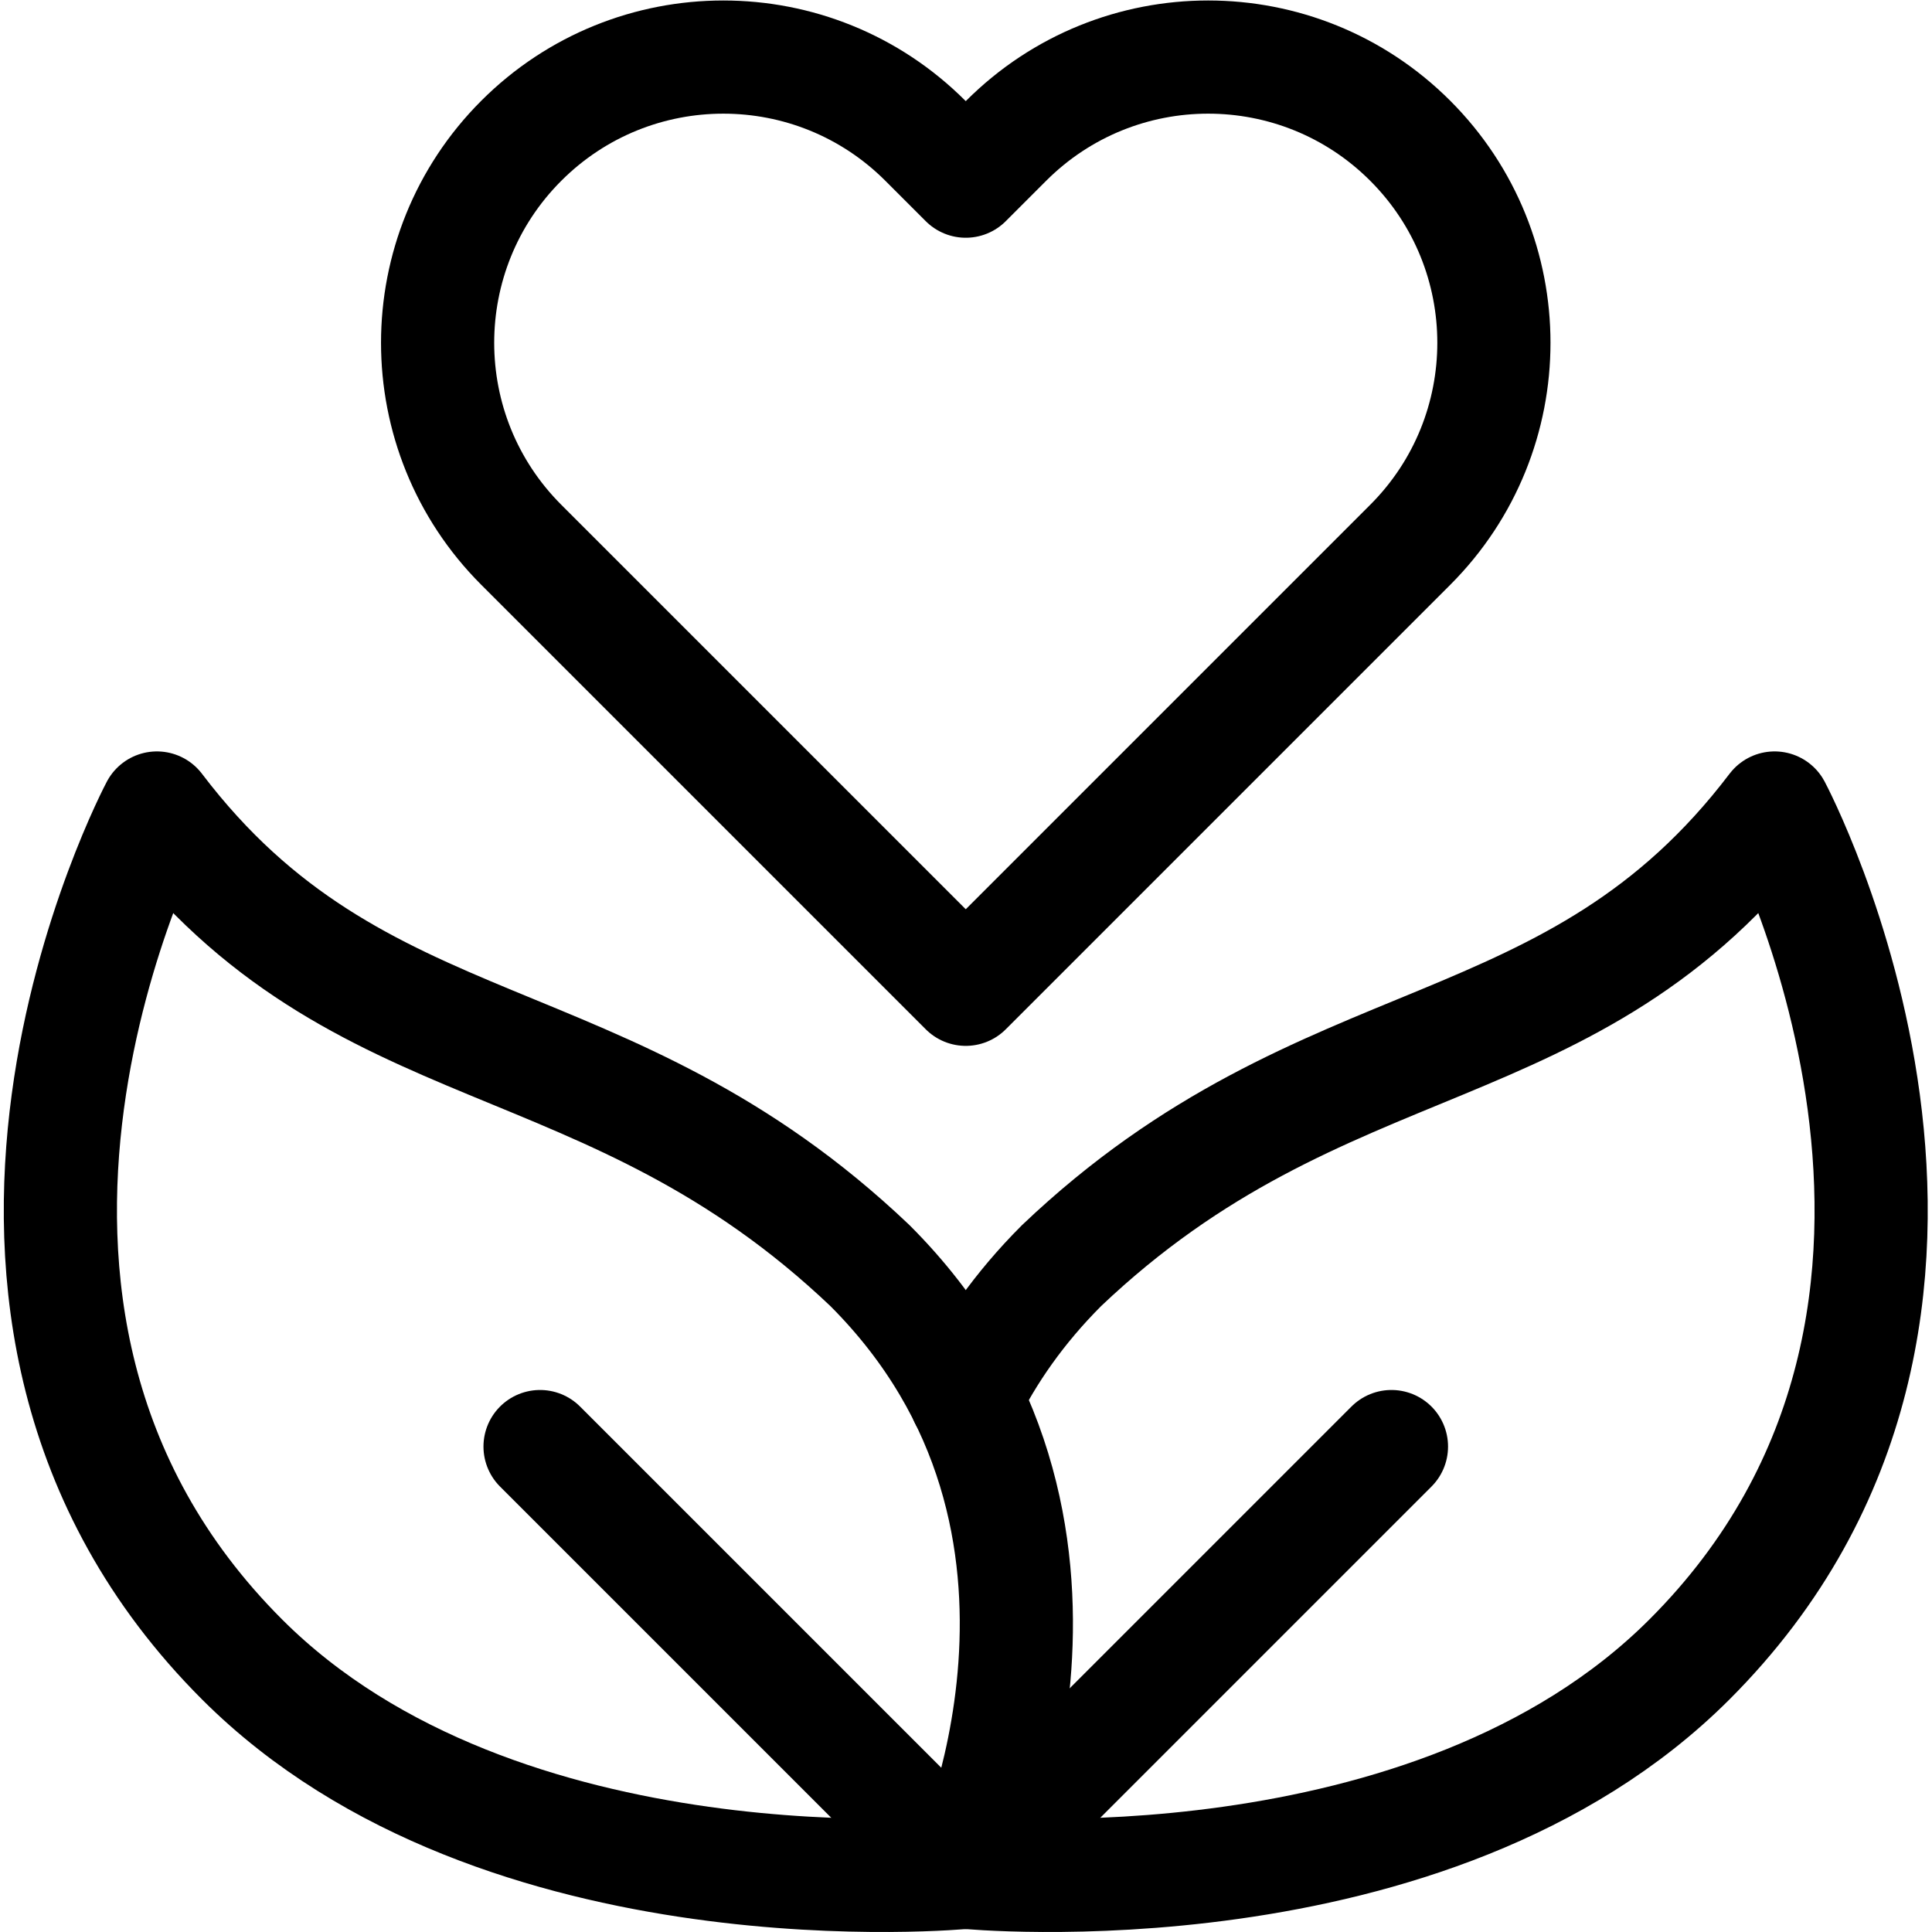
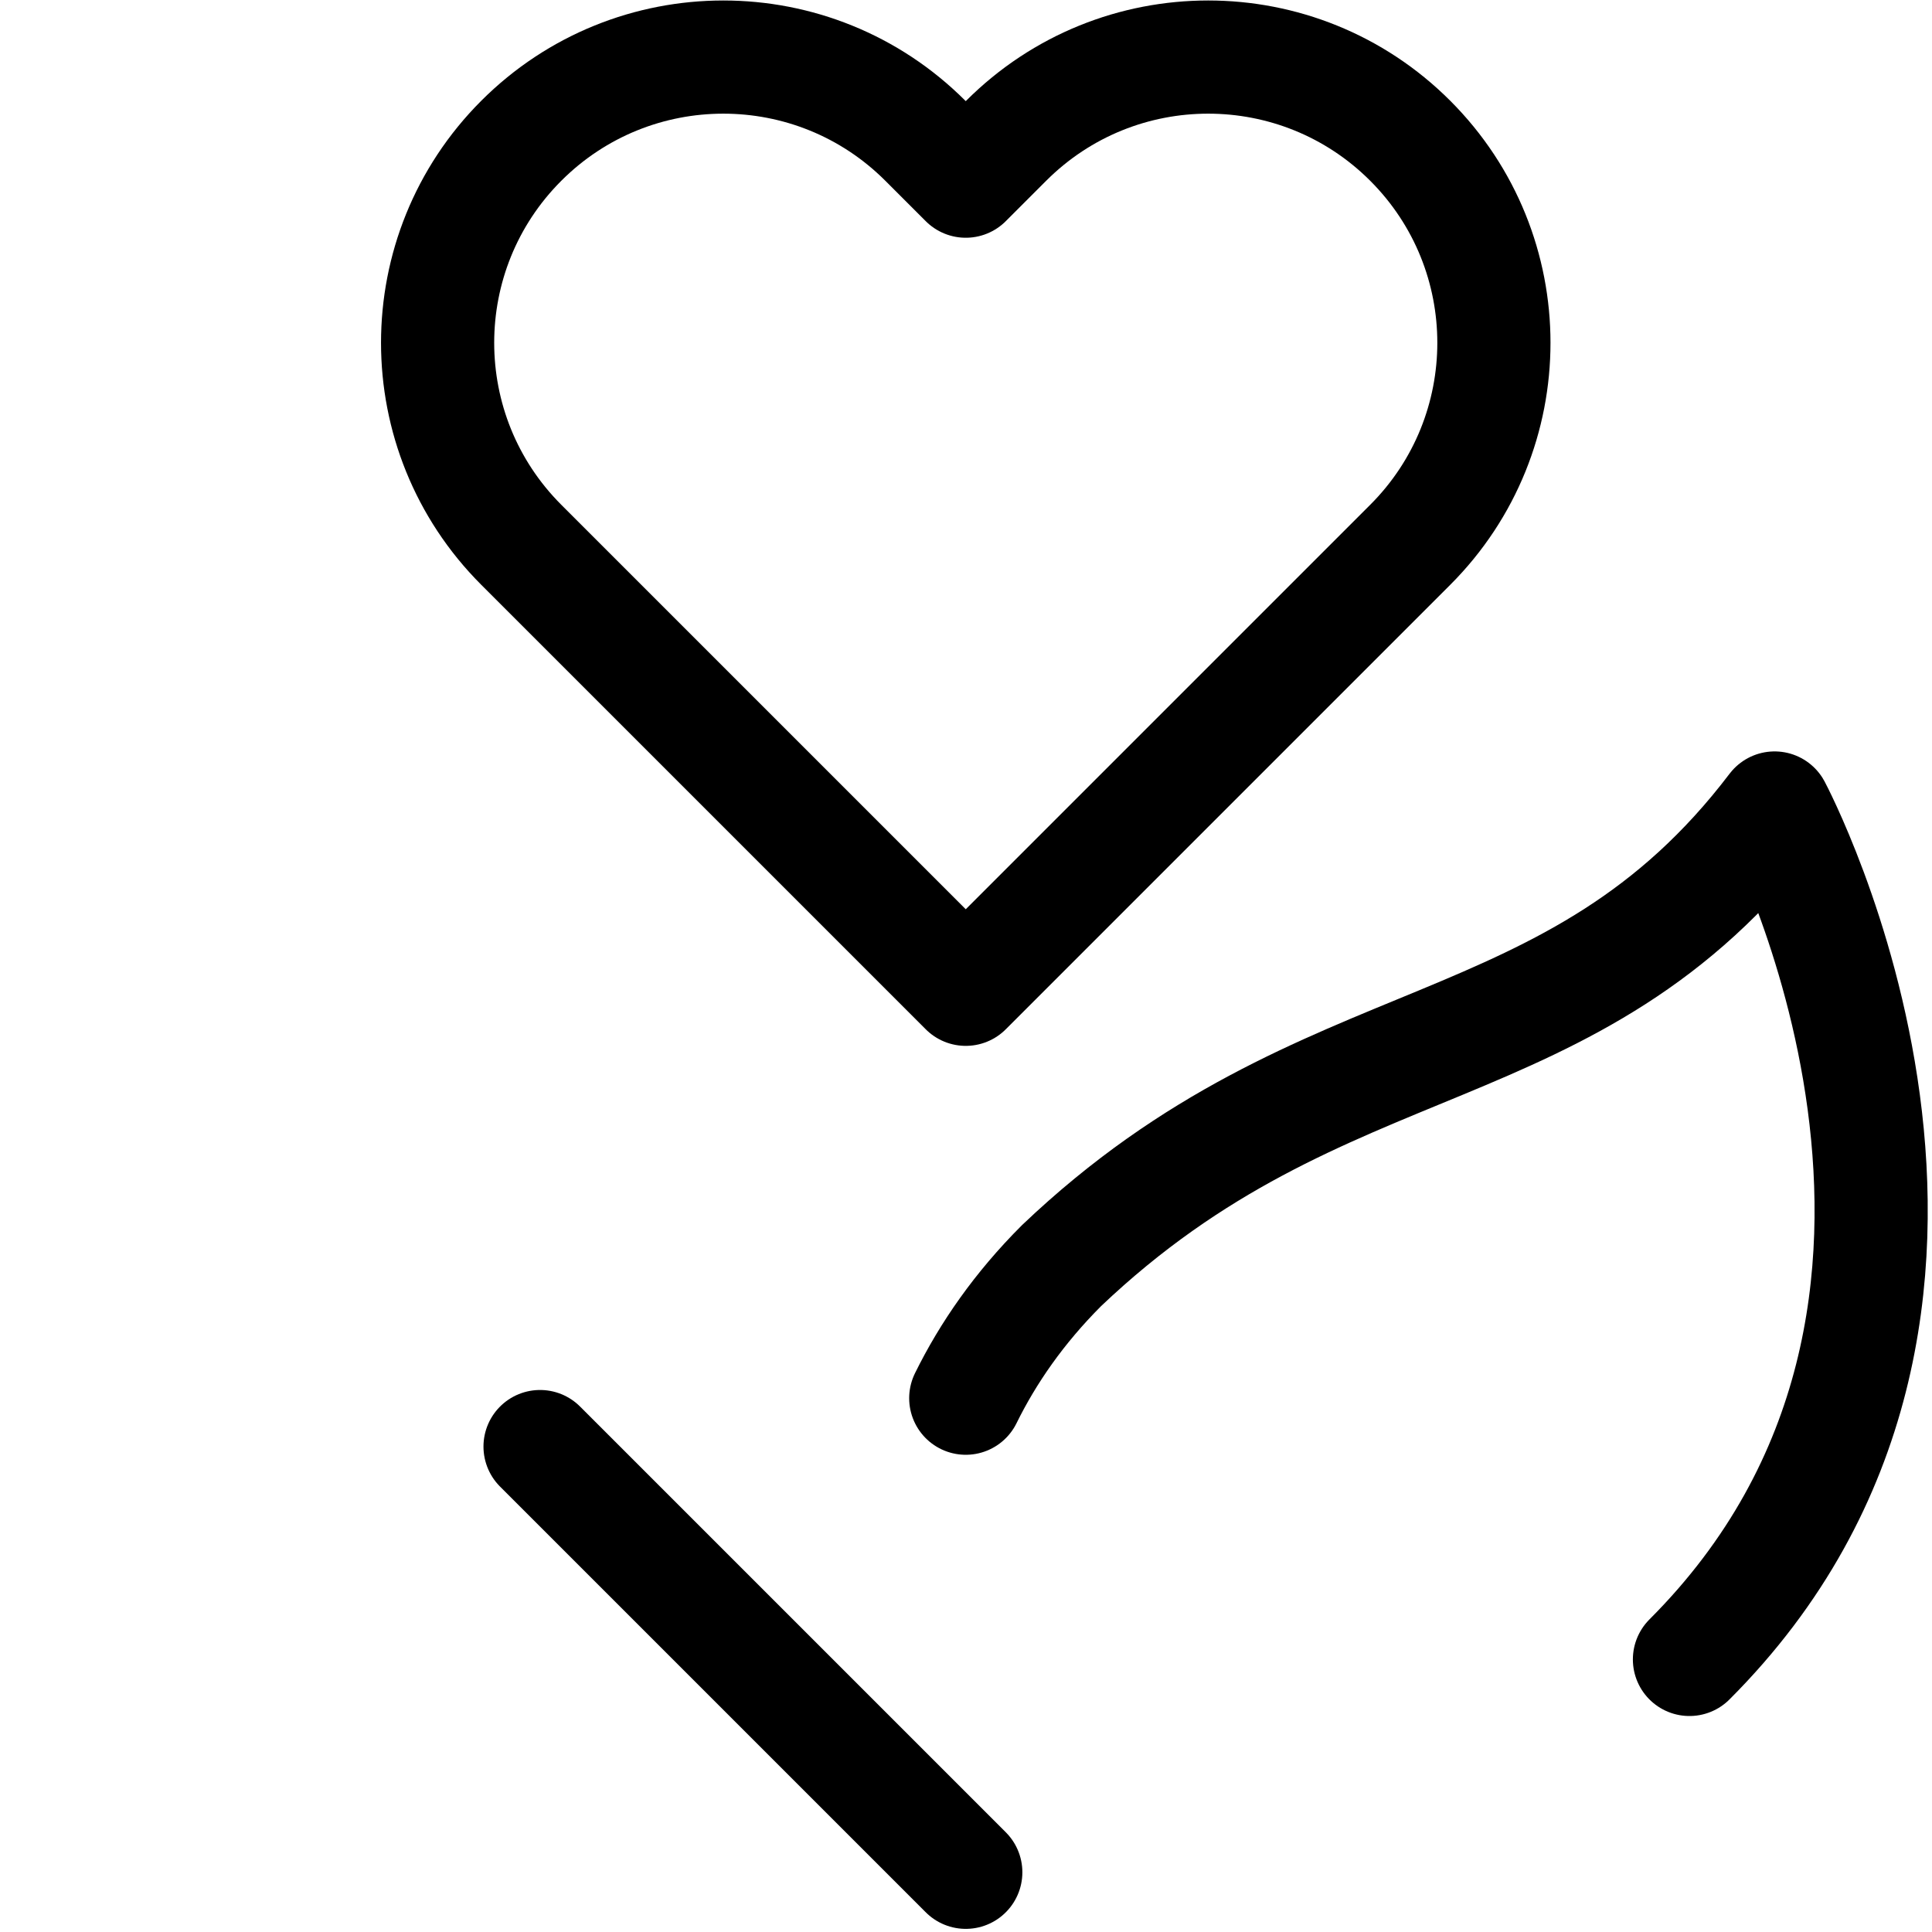
<svg xmlns="http://www.w3.org/2000/svg" viewBox="0 0 682.667 682.667" height="682.667" width="682.667" xml:space="preserve" id="svg816" version="1.1">
  <defs id="defs820">
    <clipPath id="clipPath830" clipPathUnits="userSpaceOnUse">
      <path id="path828" d="M 0,512 H 512 V 0 H 0 Z" />
    </clipPath>
  </defs>
  <g transform="matrix(1.333,0,0,-1.333,0,682.667)" id="g822">
    <g id="g824">
      <g clip-path="url(#clipPath830)" id="g826">
        <g transform="translate(256,141.499)" id="g832">
-           <path id="path834" style="fill:none;stroke:#000000;stroke-width:30;stroke-linecap:round;stroke-linejoin:round;stroke-miterlimit:10;stroke-dasharray:none;stroke-opacity:1" d="m 0,0 c 5.917,12.009 14.141,23.893 25.386,35.138 69.971,66.574 135.423,50.776 189.019,121.31 0,0 70.53,-132.595 -22.57,-225.694 C 123.338,-137.743 0.212,-125.69 0,-125.669" />
+           <path id="path834" style="fill:none;stroke:#000000;stroke-width:30;stroke-linecap:round;stroke-linejoin:round;stroke-miterlimit:10;stroke-dasharray:none;stroke-opacity:1" d="m 0,0 c 5.917,12.009 14.141,23.893 25.386,35.138 69.971,66.574 135.423,50.776 189.019,121.31 0,0 70.53,-132.595 -22.57,-225.694 " />
        </g>
        <g transform="translate(41.595,297.947)" id="g836">
-           <path id="path838" style="fill:none;stroke:#000000;stroke-width:30;stroke-linecap:round;stroke-linejoin:round;stroke-miterlimit:10;stroke-dasharray:none;stroke-opacity:1" d="m 0,0 c 0,0 -70.529,-132.595 22.57,-225.694 68.556,-68.556 191.84,-56.423 191.84,-56.423 0,0 43.165,92.251 -25.39,160.807 C 119.048,-54.736 53.597,-70.535 0,0" />
-         </g>
+           </g>
        <g transform="translate(255.995,15.83)" id="g840">
-           <path id="path842" style="fill:none;stroke:#000000;stroke-width:30;stroke-linecap:round;stroke-linejoin:round;stroke-miterlimit:10;stroke-dasharray:none;stroke-opacity:1" d="M 0,0 112.848,112.847" />
-         </g>
+           </g>
        <g transform="translate(256.005,15.83)" id="g844">
          <path id="path846" style="fill:none;stroke:#000000;stroke-width:30;stroke-linecap:round;stroke-linejoin:round;stroke-miterlimit:10;stroke-dasharray:none;stroke-opacity:1" d="M 0,0 -112.848,112.847" />
        </g>
        <g transform="translate(256,464.107)" id="g848">
          <path id="path850" style="fill:none;stroke:#000000;stroke-width:30;stroke-linecap:round;stroke-linejoin:round;stroke-miterlimit:10;stroke-dasharray:none;stroke-opacity:1" d="m 0,0 -10.711,10.71 c -29.576,29.577 -77.529,29.577 -107.106,0 -29.578,-29.576 -29.578,-77.529 0,-107.106 L 0,-214.214 117.817,-96.396 c 29.578,29.577 29.578,77.53 0,107.106 -29.577,29.577 -77.53,29.577 -107.106,0 z" />
        </g>
      </g>
    </g>
  </g>
</svg>